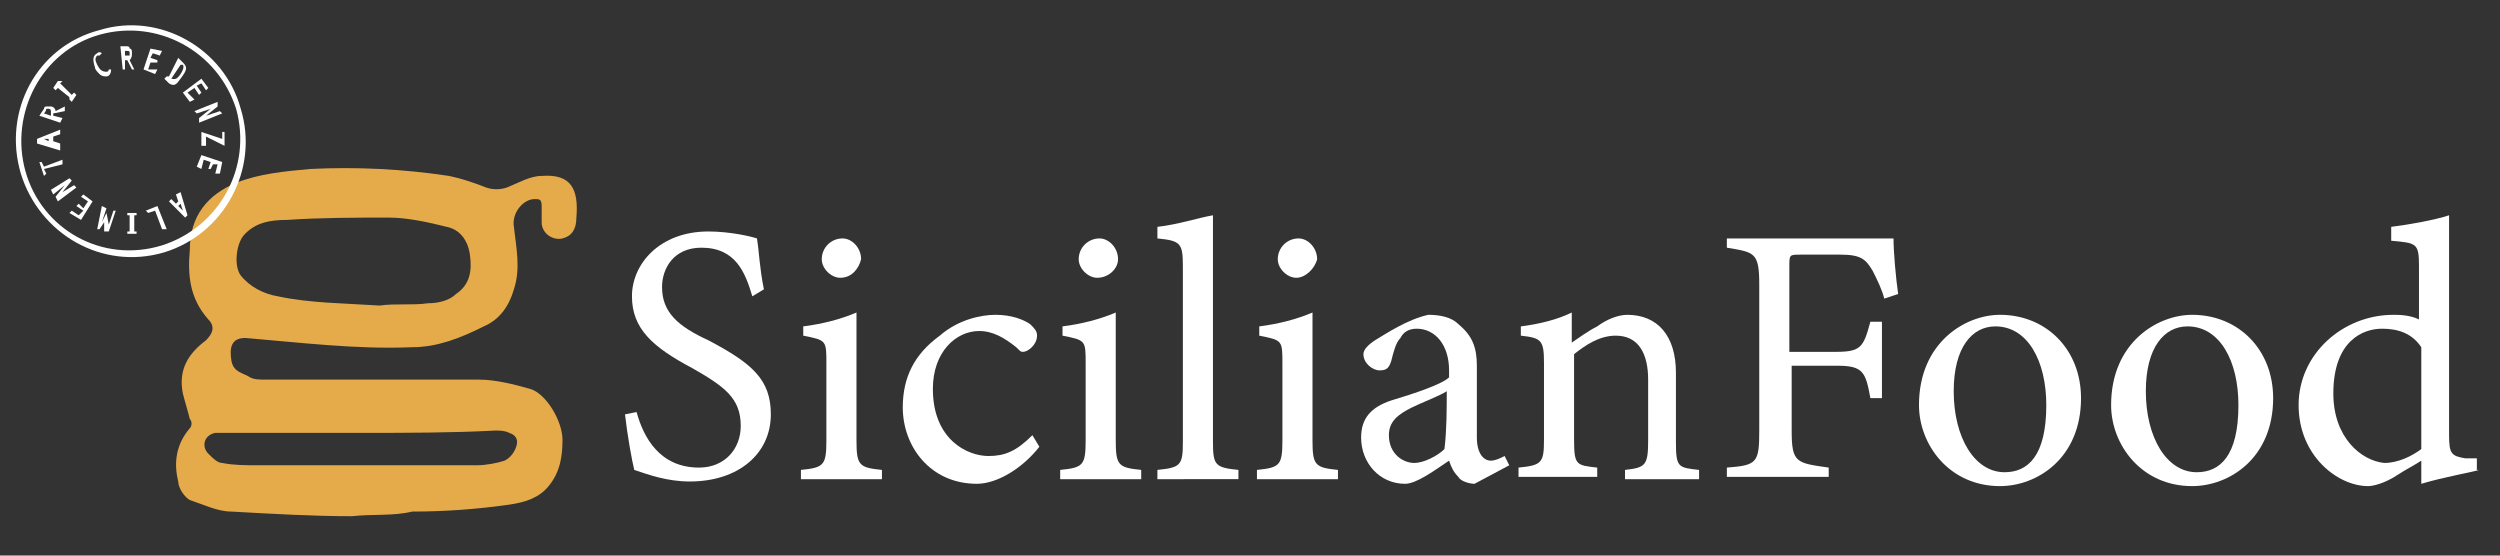
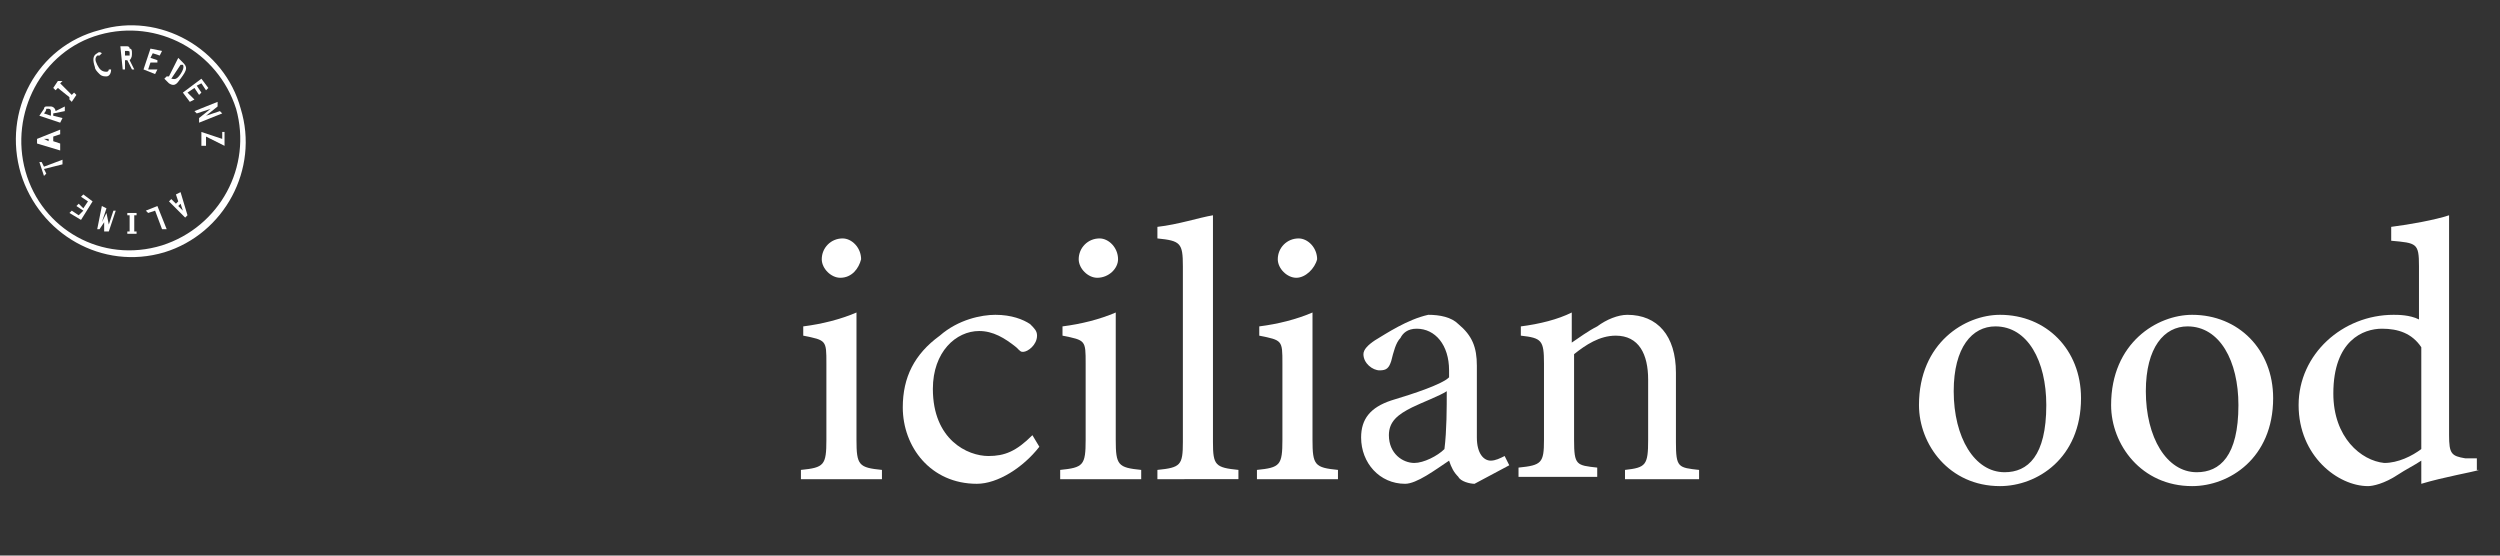
<svg xmlns="http://www.w3.org/2000/svg" version="1.1" id="Livello_1" x="0px" y="0px" viewBox="0 0 108 24" style="enable-background:new 0 0 108 24;" xml:space="preserve">
  <rect x="0" y="0" width="108" height="24" fill="#333333" stroke="none" />
  <style type="text/css">
	.st0{fill-rule:evenodd;clip-rule:evenodd;fill:#E5AB4A;}
	.st1{fill:none;}
	.st2{fill:#FFFFFF;}
</style>
  <g>
    <g>
      <g>
-         <path class="st0" d="M15.2,22.3c-1.7,0-3.4-0.1-5.2-0.2c-0.6,0-1.2-0.3-1.8-0.5c-0.2-0.1-0.5-0.5-0.5-0.8     c-0.2-0.8-0.1-1.6,0.5-2.3c0.1-0.1,0.1-0.3,0-0.4C8.1,17.7,8,17.4,7.9,17c-0.2-1,0.2-1.7,1-2.3c0.3-0.3,0.4-0.6,0.1-0.9     c-0.8-0.9-0.9-1.9-0.8-3C8.2,9.3,9,8.4,10.2,7.9c1-0.4,2.1-0.5,3.2-0.6c2-0.1,4,0,6,0.3c0.5,0.1,1.1,0.3,1.6,0.5     c0.3,0.1,0.6,0.1,0.9,0c0.5-0.2,1-0.5,1.5-0.5c1.3-0.1,1.6,0.6,1.5,1.8c0,0.5-0.2,0.8-0.6,0.9c-0.4,0.1-0.9-0.2-0.9-0.7     c0-0.2,0-0.5,0-0.7c0-0.3-0.1-0.3-0.3-0.3c-0.5,0-1,0.6-0.9,1.2c0.1,0.9,0.3,1.8,0,2.7c-0.2,0.7-0.6,1.3-1.3,1.6     c-1,0.5-2,0.9-3.1,0.9c-2.4,0.1-4.8-0.2-7.2-0.4C10,14.6,9.9,15,10,15.6c0.1,0.5,0.5,0.5,0.8,0.7c0.2,0.1,0.4,0.1,0.7,0.1     c3.2,0,6,0,9.2,0c0.7,0,1.5,0.2,2.2,0.4c0.7,0.2,1.4,1.4,1.4,2.2c0,0.7-0.1,1.4-0.6,2c-0.4,0.5-1,0.7-1.7,0.8     c-1.4,0.2-2.8,0.3-4.2,0.3C17,22.3,16.1,22.2,15.2,22.3C15.2,22.3,15.2,22.3,15.2,22.3z M16.4,13.2     C16.4,13.2,16.4,13.2,16.4,13.2c0.7-0.1,1.4,0,2.1-0.1c0.4,0,0.9-0.1,1.2-0.4c0.6-0.4,0.7-1,0.6-1.7c-0.1-0.7-0.5-1.1-1-1.2     c-0.8-0.2-1.7-0.4-2.5-0.4c-1.5,0-2.9,0-4.4,0.1c-0.7,0-1.4,0.1-1.9,0.7c-0.3,0.4-0.4,1.3-0.1,1.7c0.4,0.5,1,0.8,1.6,0.9     C13.4,13.1,14.9,13.1,16.4,13.2z M15.6,18.7c-1.9,0-3.8,0-5.8,0c-0.2,0-0.3,0-0.5,0c-0.5,0.1-0.6,0.6-0.3,0.9     C9.2,19.8,9.4,20,9.6,20c0.5,0.1,1,0.1,1.6,0.1c3.1,0,6.3,0,9.4,0c0.4,0,0.9-0.1,1.2-0.2c0.2-0.1,0.4-0.3,0.5-0.6     c0.1-0.3,0-0.5-0.3-0.6c-0.2-0.1-0.4-0.1-0.6-0.1C19.5,18.7,17.6,18.7,15.6,18.7z" />
-       </g>
+         </g>
      <g>
        <rect x="-1" y="-0.9" class="st1" width="32.5" height="32.5" />
      </g>
    </g>
    <g>
      <g>
        <g>
          <path class="st2" d="M10.4,4.7C9.7,2.1,6.9,0.5,4.3,1.3C1.6,2,0.1,4.8,0.9,7.5c0.8,2.6,3.5,4.2,6.2,3.4      C9.7,10.1,11.2,7.3,10.4,4.7z M1.1,7.4C0.4,4.9,1.8,2.2,4.3,1.5c2.5-0.7,5.1,0.7,5.9,3.2c0.7,2.5-0.7,5.1-3.2,5.9      C4.4,11.4,1.8,9.9,1.1,7.4z" />
        </g>
      </g>
      <g>
        <path class="st2" d="M4.1,2.9C4.1,3,4.2,3.1,4.3,3.2c0.1,0.1,0.2,0.1,0.3,0.1c0.1,0,0.2-0.1,0.2-0.3l0,0l-0.1,0l0,0     c0,0,0,0.1-0.1,0.1C4.4,3.1,4.3,3,4.2,2.8c-0.1-0.2-0.1-0.3,0-0.4c0,0,0.1,0,0.1,0l0,0l0.1-0.1l0,0C4.4,2.3,4.3,2.2,4.2,2.3     C4,2.4,4,2.6,4.1,2.9z" />
      </g>
      <g>
        <path class="st2" d="M5.4,3l0-0.4l0.1,0L5.7,3L5.8,3L5.6,2.6c0.1-0.1,0.1-0.2,0.1-0.3c0-0.1,0-0.2-0.1-0.2C5.6,2,5.5,2,5.5,2     L5.2,2l0.1,1L5.4,3z M5.4,2.2L5.4,2.2c0.2,0,0.2,0,0.2,0.1c0,0.1,0,0.1,0,0.1c0,0,0,0-0.1,0l-0.1,0L5.4,2.2z" />
      </g>
      <g>
        <polygon class="st2" points="6.4,3 6.5,2.7 6.8,2.7 6.8,2.6 6.5,2.5 6.6,2.3 6.9,2.4 7,2.2 6.5,2.1 6.2,3 6.7,3.2 6.8,3    " />
      </g>
      <g>
        <path class="st2" d="M7.6,2.7L7.3,3.3l-0.1,0L7.1,3.4l0.2,0.2c0.3,0.2,0.4-0.1,0.5-0.2C8.1,3,8.1,2.9,7.9,2.7c0,0,0,0-0.1-0.1     L7.7,2.5L7.6,2.7L7.6,2.7z M7.4,3.4l0.4-0.6l0.1,0c0,0,0,0,0,0c0,0,0.1,0.1-0.1,0.4C7.6,3.5,7.5,3.4,7.4,3.4L7.4,3.4z" />
      </g>
      <g>
        <polygon class="st2" points="7.9,4 8.2,4.4 8.4,4.3 8.1,4 8.4,3.8 8.6,4.1 8.7,4 8.5,3.7 8.7,3.6 8.9,3.9 9,3.8 8.7,3.4    " />
      </g>
      <g>
        <polygon class="st2" points="9.1,4.7 9.1,4.7 8.6,5.1 8.6,5.3 9.6,4.9 9.5,4.8 8.9,5 8.9,5 9.4,4.6 9.4,4.4 8.4,4.8 8.5,4.9         " />
      </g>
      <g>
        <polygon class="st2" points="8.7,5.7 8.7,6.3 8.9,6.3 8.9,5.9 9.7,6.3 9.7,5.7 9.6,5.7 9.6,6    " />
      </g>
      <g>
-         <polygon class="st2" points="8.5,7.2 8.7,7.3 8.8,6.9 9.1,7 9,7.3 9.1,7.3 9.2,7.1 9.4,7.1 9.3,7.5 9.5,7.5 9.6,7 8.7,6.7    " />
-       </g>
+         </g>
      <g>
        <path class="st2" d="M7.8,8.3L7.6,8.4l0.1,0.3L7.6,8.8L7.4,8.6L7.3,8.7L8,9.4l0.1-0.1L7.8,8.3z M7.7,8.9l0.1-0.1l0.1,0.3L7.7,8.9     z" />
      </g>
      <g>
        <polygon class="st2" points="6.3,9.1 6.4,9.2 6.7,9.1 7,9.9 7.2,9.9 6.8,8.9    " />
      </g>
      <g>
        <polygon class="st2" points="5.8,10 5.8,9.3 5.9,9.3 5.9,9.2 5.5,9.2 5.5,9.3 5.6,9.3 5.6,10 5.5,10 5.5,10.1 5.9,10.1 5.9,10         " />
      </g>
      <g>
        <polygon class="st2" points="4.9,9.1 4.7,9.7 4.6,9.2 4.4,9.6 4.6,9 4.4,8.9 4.2,9.9 4.3,9.9 4.5,9.6 4.5,10 4.7,10 5,9.1    " />
      </g>
      <g>
        <polygon class="st2" points="3.6,8.4 3.5,8.5 3.8,8.7 3.6,9 3.4,8.8 3.3,8.9 3.6,9.1 3.4,9.3 3.1,9.1 3,9.2 3.5,9.5 4,8.7    " />
      </g>
      <g>
-         <polygon class="st2" points="2.7,8.3 2.7,8.3 3.1,7.8 3,7.7 2.2,8.2 2.3,8.4 2.8,8 2.8,8 2.4,8.5 2.5,8.7 3.3,8.1 3.2,8    " />
-       </g>
+         </g>
      <g>
        <polygon class="st2" points="2.7,6.9 1.9,7.2 1.8,7 1.7,7 1.9,7.6 2,7.5 1.9,7.3 2.7,7.1    " />
      </g>
      <g>
        <path class="st2" d="M2.6,6.2L2.3,6.1l0-0.2l0.3-0.1l0-0.2L1.6,6l0,0.2l1,0.3L2.6,6.2z M1.9,6L2.1,6l0,0.1L1.9,6z" />
      </g>
      <g>
        <path class="st2" d="M2.7,5.1L2.3,5l0-0.1l0.5-0.1l0-0.2L2.4,4.8c0-0.1-0.1-0.2-0.2-0.2c-0.1,0-0.2,0-0.2,0     c-0.1,0-0.1,0.1-0.1,0.1L1.7,5l0.9,0.3L2.7,5.1z M1.9,4.9L1.9,4.9C2,4.8,2,4.7,2,4.7c0,0,0.1,0,0.1,0c0,0,0.1,0,0.1,0.1     c0,0,0,0.1,0,0.1l0,0.1L1.9,4.9z" />
      </g>
      <g>
        <polygon class="st2" points="3,4.2 3,4.3 3.1,4.4 3.3,4.1 3.2,4 3.1,4.1 2.6,3.6 2.7,3.5 2.5,3.5 2.3,3.8 2.4,3.9 2.5,3.8    " />
      </g>
    </g>
  </g>
  <g>
-     <path class="st2" d="M32.5,12.8c-0.3-1-0.7-2.1-2.2-2.1c-1.2,0-1.7,0.9-1.7,1.7c0,1.1,0.7,1.7,2,2.3c1.9,1,2.7,1.7,2.7,3.2   c0,1.7-1.4,2.9-3.5,2.9c-1,0-1.8-0.3-2.4-0.5c-0.1-0.4-0.3-1.5-0.4-2.4l0.5-0.1c0.3,1.1,1,2.4,2.7,2.4c1.1,0,1.8-0.8,1.8-1.8   c0-1.2-0.7-1.7-2.1-2.5c-1.7-0.9-2.6-1.7-2.6-3.1c0-1.4,1.2-2.8,3.3-2.8c0.9,0,1.8,0.2,2.1,0.3c0.1,0.6,0.1,1.2,0.3,2.2L32.5,12.8z   " />
    <path class="st2" d="M34.6,20.7v-0.4c1-0.1,1.1-0.2,1.1-1.3v-3.3c0-1,0-1-1-1.2v-0.4c0.8-0.1,1.6-0.3,2.3-0.6c0,0.7,0,1.3,0,2V19   c0,1.1,0.1,1.2,1.1,1.3v0.4H34.6z M36.3,12c-0.4,0-0.8-0.4-0.8-0.8c0-0.5,0.4-0.9,0.9-0.9c0.4,0,0.8,0.4,0.8,0.9   C37.1,11.6,36.8,12,36.3,12z" />
    <path class="st2" d="M44.9,19.3c-0.7,0.9-1.8,1.6-2.7,1.6c-2,0-3.2-1.6-3.2-3.3c0-1.3,0.5-2.3,1.6-3.1c0.8-0.7,1.8-0.9,2.4-0.9   c0.7,0,1.2,0.2,1.5,0.4c0.2,0.2,0.3,0.3,0.3,0.5c0,0.4-0.4,0.7-0.6,0.7c-0.1,0-0.1,0-0.3-0.2c-0.5-0.4-1-0.7-1.6-0.7   c-1,0-2,0.9-2,2.5c0,2.2,1.5,2.9,2.4,2.9c0.7,0,1.2-0.2,1.9-0.9L44.9,19.3z" />
    <path class="st2" d="M45.8,20.7v-0.4c1-0.1,1.1-0.2,1.1-1.3v-3.3c0-1,0-1-1-1.2v-0.4c0.8-0.1,1.6-0.3,2.3-0.6c0,0.7,0,1.3,0,2V19   c0,1.1,0.1,1.2,1.1,1.3v0.4H45.8z M47.4,12c-0.4,0-0.8-0.4-0.8-0.8c0-0.5,0.4-0.9,0.9-0.9c0.4,0,0.8,0.4,0.8,0.9   C48.3,11.6,47.9,12,47.4,12z" />
    <path class="st2" d="M50,20.7v-0.4c1-0.1,1.1-0.2,1.1-1.2v-7.6c0-1-0.1-1.1-1.1-1.2V9.8c0.9-0.1,1.8-0.4,2.4-0.5c0,0.7,0,1.5,0,2.3   v7.5c0,1,0.1,1.1,1.1,1.2v0.4H50z" />
    <path class="st2" d="M54.3,20.7v-0.4c1-0.1,1.1-0.2,1.1-1.3v-3.3c0-1,0-1-1-1.2v-0.4c0.8-0.1,1.6-0.3,2.3-0.6c0,0.7,0,1.3,0,2V19   c0,1.1,0.1,1.2,1.1,1.3v0.4H54.3z M56,12c-0.4,0-0.8-0.4-0.8-0.8c0-0.5,0.4-0.9,0.9-0.9c0.4,0,0.8,0.4,0.8,0.9   C56.8,11.6,56.4,12,56,12z" />
    <path class="st2" d="M63.7,20.9c-0.2,0-0.6-0.1-0.7-0.3c-0.2-0.2-0.3-0.4-0.4-0.7c-0.6,0.4-1.4,1-1.9,1c-1.1,0-1.9-0.9-1.9-2   c0-0.8,0.4-1.3,1.3-1.6c1-0.3,2.2-0.7,2.5-1V16c0-1.1-0.6-1.8-1.4-1.8c-0.4,0-0.6,0.2-0.7,0.4c-0.2,0.2-0.3,0.6-0.4,1   c-0.1,0.3-0.2,0.4-0.5,0.4c-0.3,0-0.7-0.3-0.7-0.7c0-0.2,0.2-0.4,0.5-0.6c0.5-0.3,1.4-0.9,2.3-1.1c0.5,0,1,0.1,1.3,0.4   c0.6,0.5,0.8,1,0.8,1.8v3.1c0,0.7,0.3,1,0.6,1c0.2,0,0.4-0.1,0.6-0.2l0.2,0.4L63.7,20.9z M62.5,16.9c-0.3,0.2-1.1,0.5-1.5,0.7   c-0.6,0.3-1,0.6-1,1.2c0,0.8,0.6,1.2,1.1,1.2c0.4,0,1-0.3,1.3-0.6C62.5,18.6,62.5,17.6,62.5,16.9z" />
    <path class="st2" d="M70.2,20.7v-0.4c0.9-0.1,1-0.2,1-1.3v-2.6c0-1.1-0.4-1.9-1.4-1.9c-0.7,0-1.3,0.4-1.8,0.8v3.7   c0,1.1,0.1,1.1,1,1.2v0.4h-3.4v-0.4c1-0.1,1.1-0.2,1.1-1.2v-3.3c0-1-0.1-1.1-1-1.2v-0.4c0.8-0.1,1.6-0.3,2.2-0.6c0,0.4,0,0.9,0,1.3   c0.3-0.2,0.7-0.5,1.1-0.7c0.4-0.3,0.9-0.5,1.3-0.5c1.3,0,2.1,0.9,2.1,2.5v3c0,1.1,0.1,1.1,1,1.2v0.4H70.2z" />
-     <path class="st2" d="M81.4,12.9c-0.1-0.4-0.3-0.8-0.5-1.2c-0.3-0.5-0.5-0.7-1.4-0.7h-1.7c-0.5,0-0.5,0-0.5,0.5v3.7h2   c1.1,0,1.2-0.2,1.5-1.3h0.5v3.3h-0.5c-0.2-1.1-0.3-1.4-1.4-1.4h-2v2.8c0,1.4,0.2,1.4,1.6,1.6v0.4h-4.4v-0.4   c1.3-0.1,1.4-0.2,1.4-1.6v-6.3c0-1.4-0.2-1.4-1.4-1.6v-0.4h5c1.4,0,2,0,2.2,0c0,0.6,0.1,1.7,0.2,2.4L81.4,12.9z" />
    <path class="st2" d="M86.4,13.6c2,0,3.5,1.5,3.5,3.6c0,2.6-1.9,3.8-3.5,3.8c-2.2,0-3.5-1.8-3.5-3.5C82.9,14.8,84.9,13.6,86.4,13.6z    M86.2,14.1c-1,0-1.8,0.9-1.8,2.8c0,2,0.9,3.5,2.2,3.5c1,0,1.8-0.7,1.8-2.9C88.4,15.6,87.6,14.1,86.2,14.1z" />
    <path class="st2" d="M94.7,13.6c2,0,3.5,1.5,3.5,3.6c0,2.6-1.9,3.8-3.5,3.8c-2.2,0-3.5-1.8-3.5-3.5C91.2,14.8,93.2,13.6,94.7,13.6z    M94.5,14.1c-1,0-1.8,0.9-1.8,2.8c0,2,0.9,3.5,2.2,3.5c1,0,1.8-0.7,1.8-2.9C96.7,15.6,95.9,14.1,94.5,14.1z" />
    <path class="st2" d="M107.1,20.3c-0.3,0.1-1.5,0.3-2.5,0.6c0-0.3,0-0.7,0-1c-0.3,0.2-0.7,0.4-1,0.6c-0.6,0.4-1.1,0.5-1.3,0.5   c-1.3,0-3-1.3-3-3.5c0-2.2,1.9-3.9,4.1-3.9c0.2,0,0.7,0,1.1,0.2v-2.3c0-1-0.1-1-1.2-1.1V9.8c0.8-0.1,1.9-0.3,2.5-0.5   c0,0.6,0,1.3,0,1.9v7.6c0,0.8,0.1,0.9,0.7,1l0.5,0V20.3z M104.6,15c-0.4-0.6-1-0.8-1.7-0.8c-0.8,0-2.1,0.5-2.1,2.8   c0,1.9,1.2,2.9,2.2,3c0.6,0,1.2-0.3,1.6-0.6V15z" />
  </g>
</svg>